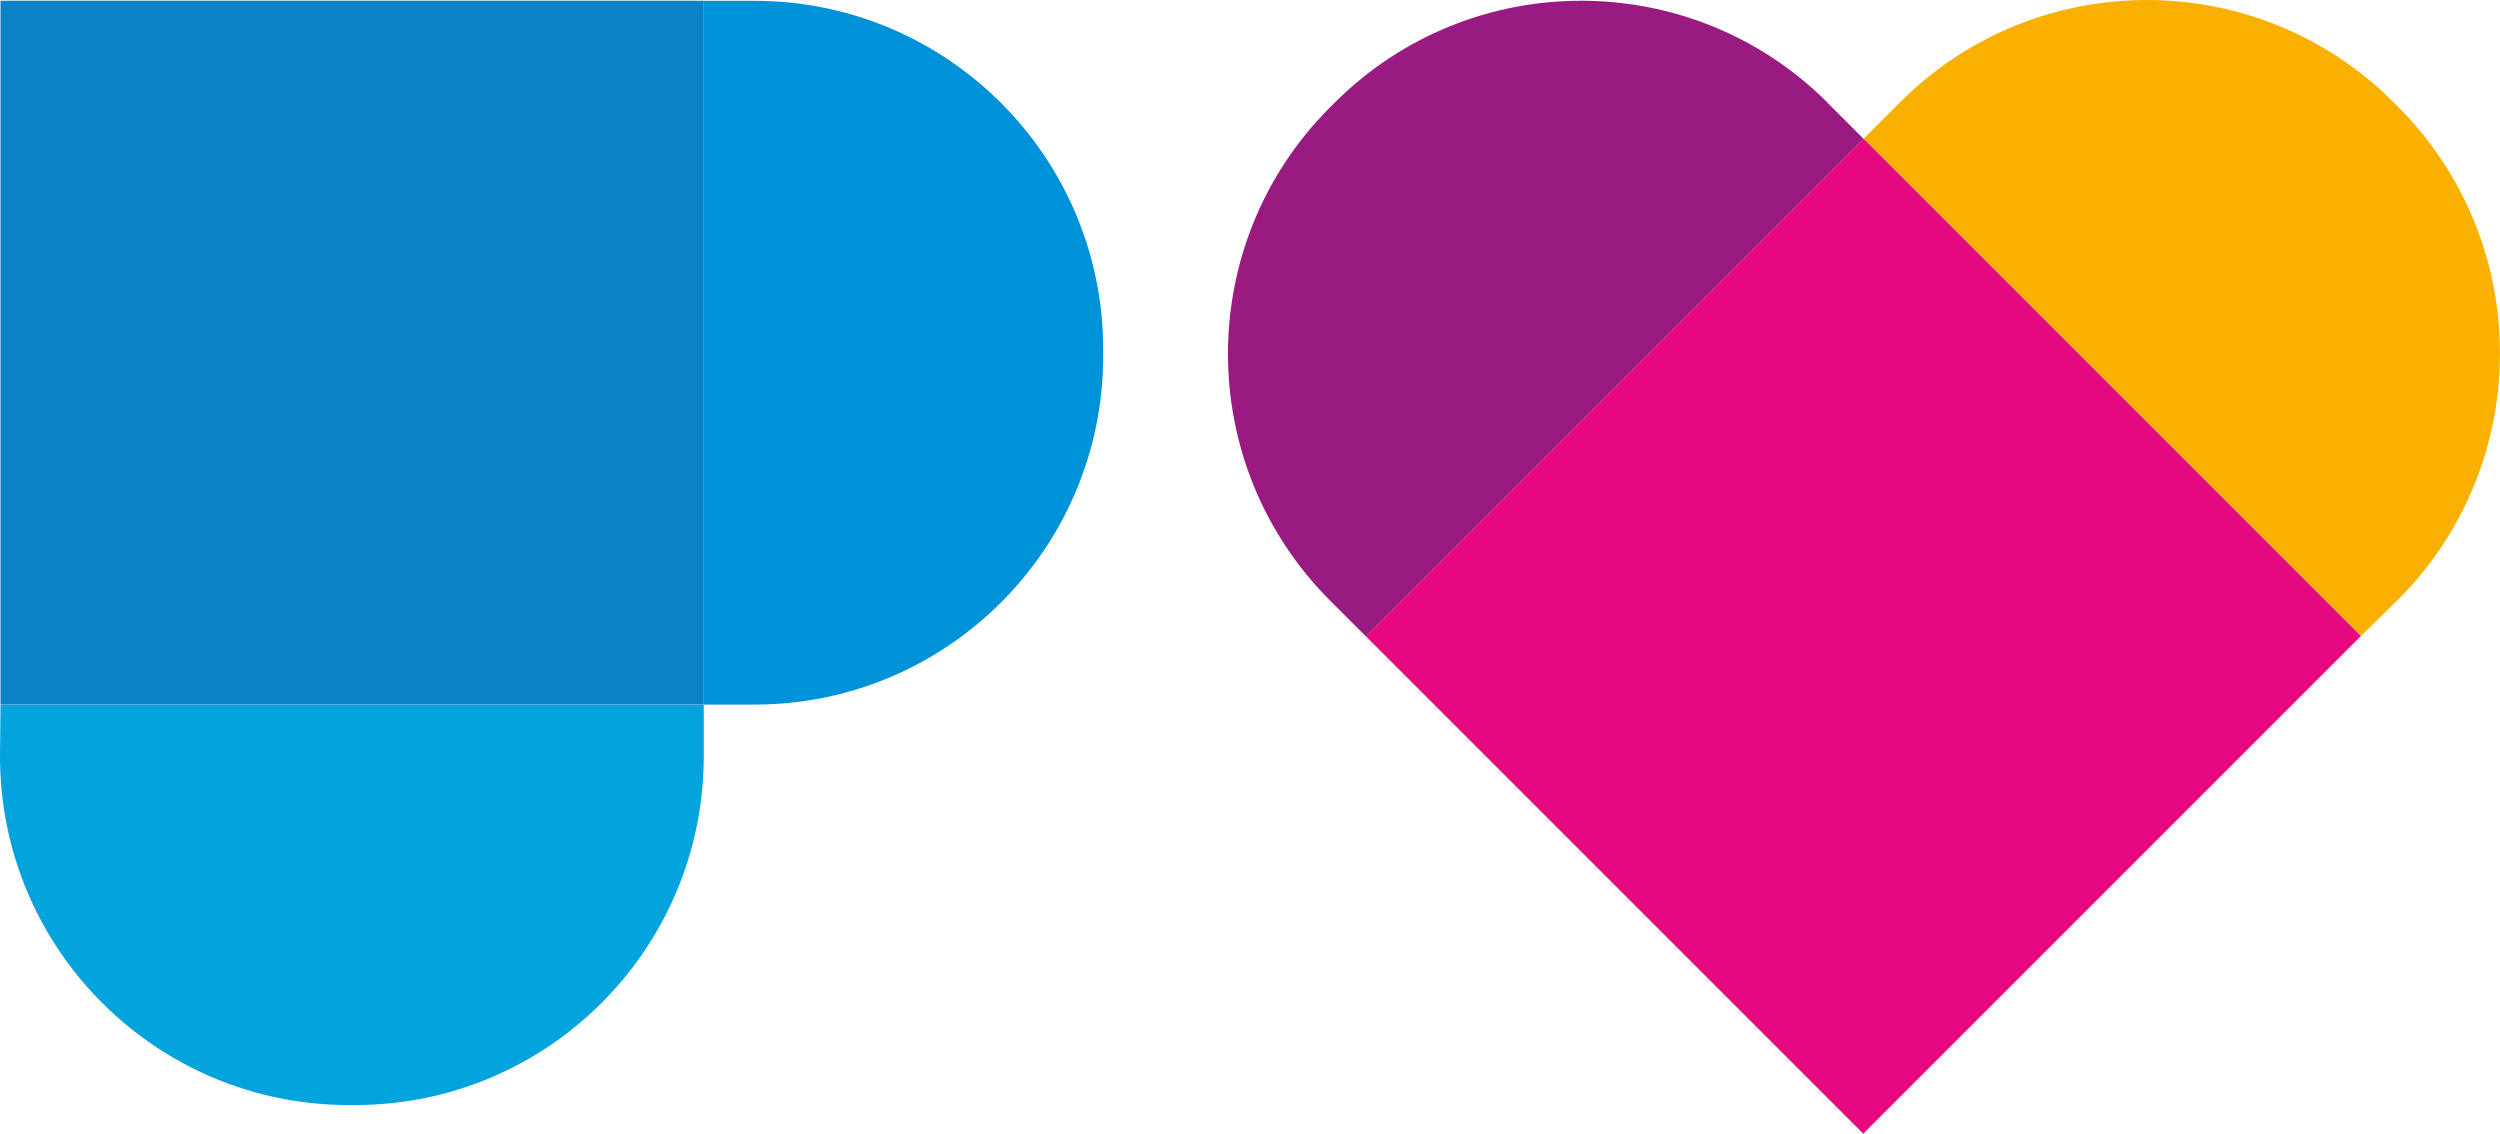
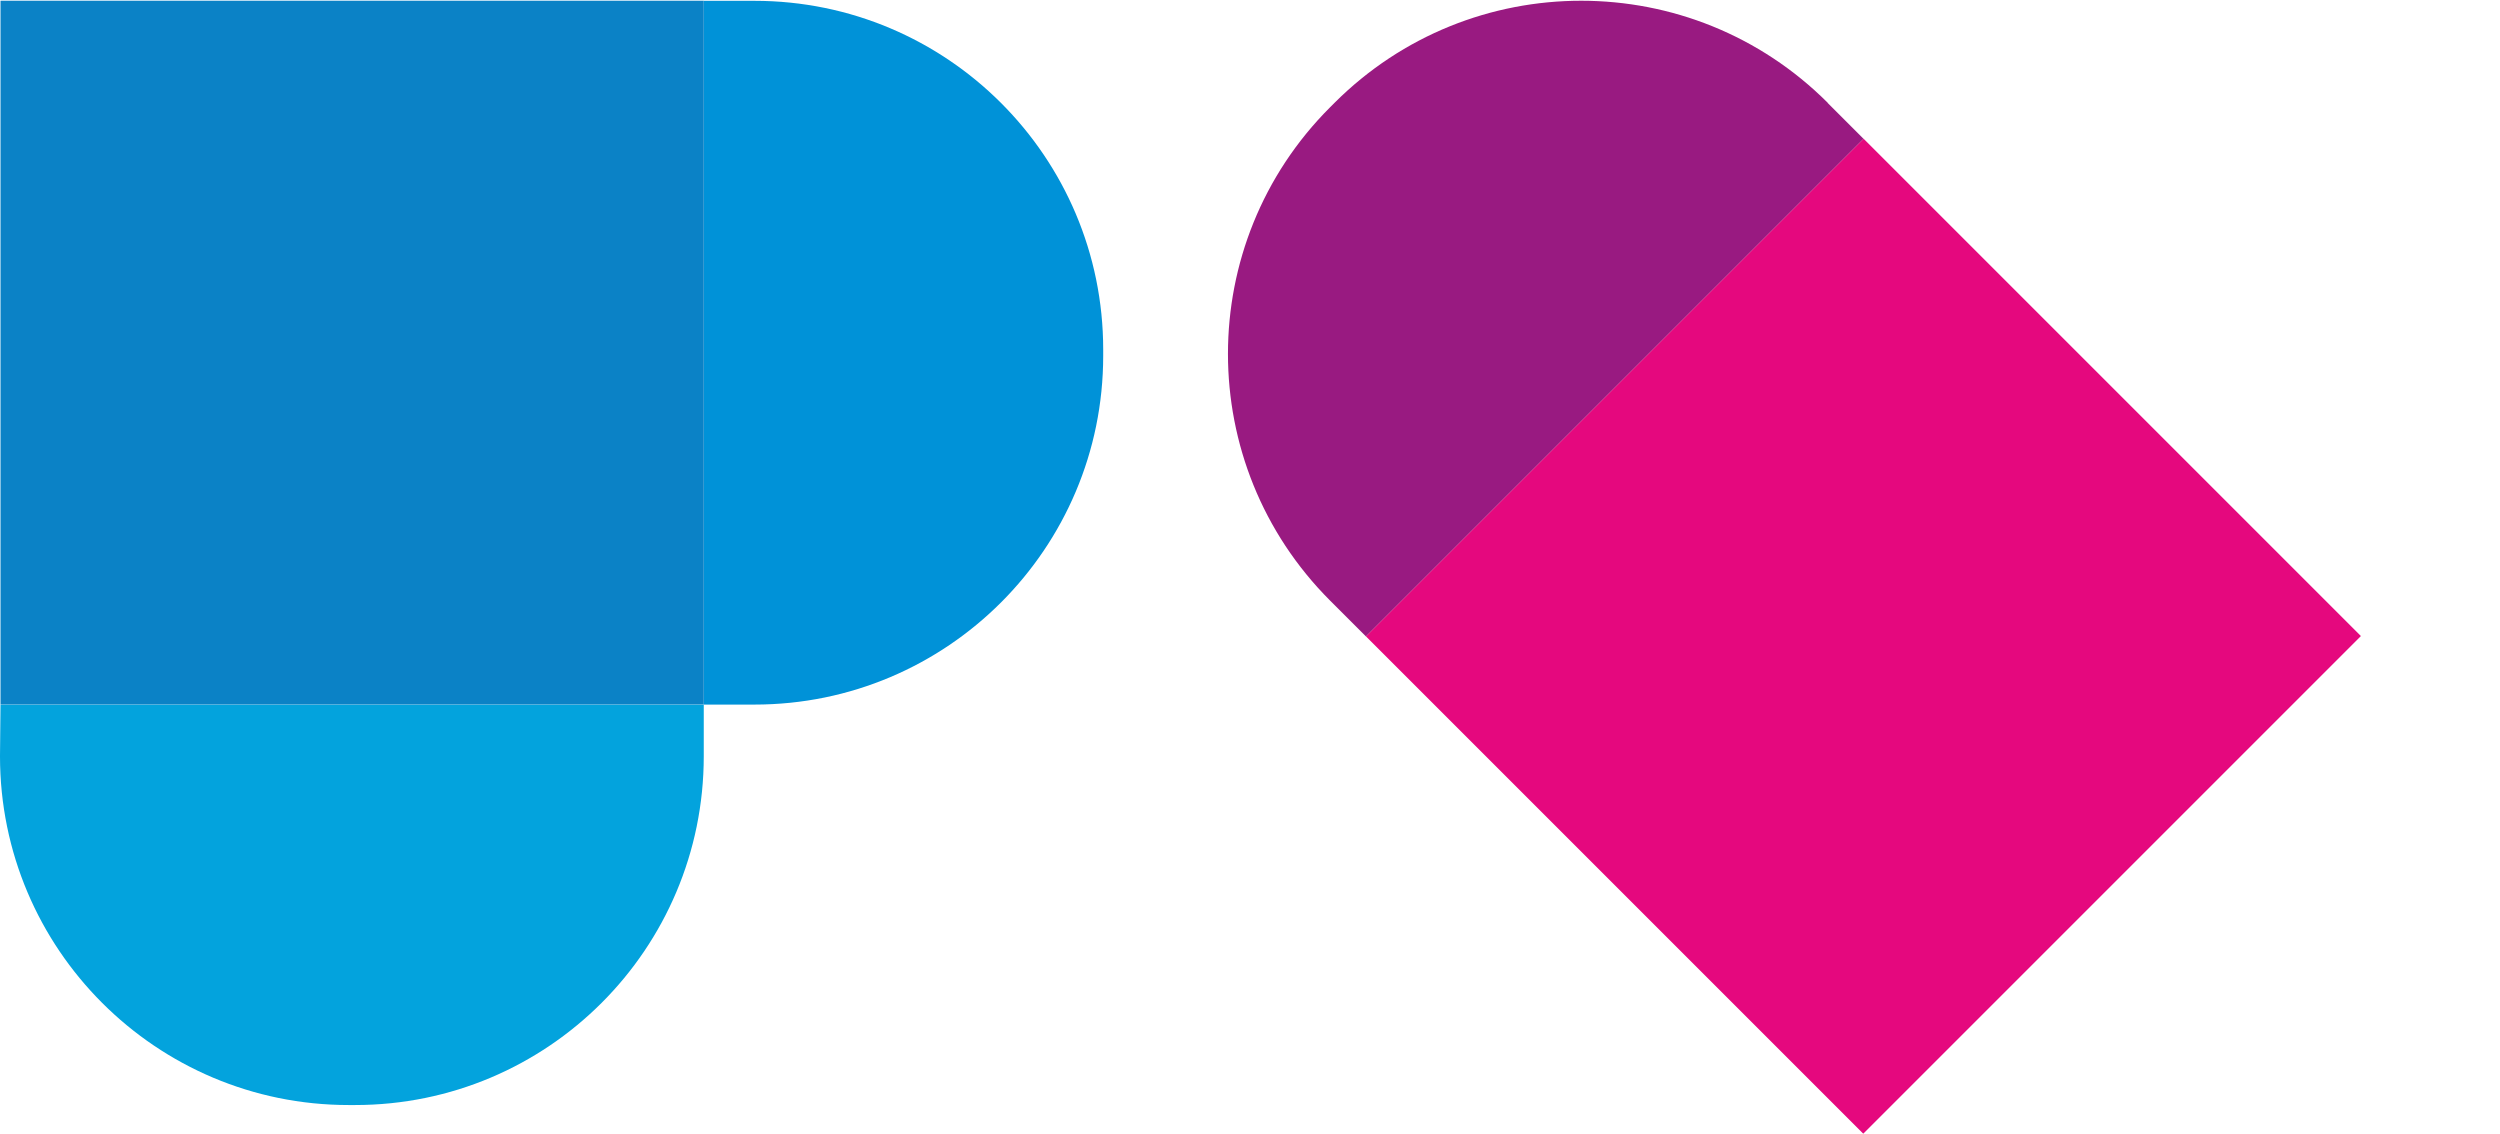
<svg xmlns="http://www.w3.org/2000/svg" id="Livello_2" viewBox="0 0 244.72 110.97">
  <defs>
    <style>.cls-1{fill:#f9b000;}.cls-2{fill:#03a3dd;}.cls-3{fill:#0092d8;}.cls-4{fill:#991a81;}.cls-5{fill:#e5087e;}.cls-6{fill:#0b82c6;}</style>
  </defs>
  <g id="Livello_1-2">
    <path class="cls-4" d="m178.92,10.07c-13.33-13.33-34.95-13.33-48.29,0l-.43.43c-13.33,13.33-13.33,34.95,0,48.29l3.51,3.51,48.71-48.71-3.51-3.51Z" />
-     <path class="cls-1" d="m234.72,10.43l-.43-.43c-13.33-13.33-34.95-13.33-48.29,0l-3.58,3.58,48.68,48.68,3.62-3.54c13.33-13.33,13.33-34.95,0-48.29Z" />
    <rect class="cls-5" x="147.96" y="27.86" width="68.89" height="68.84" transform="translate(9.39 147.22) rotate(-45)" />
    <path class="cls-3" d="m73.85,68.97c18.86,0,34.14-15.29,34.14-34.14v-.61c0-18.86-15.29-34.14-34.14-34.14h-4.96s0,68.89,0,68.89h4.96Z" />
    <path class="cls-2" d="m34.14,108.17h.61c18.86,0,34.14-15.29,34.14-34.14v-5.06s-68.84,0-68.84,0l-.05,5.06c0,18.86,15.29,34.14,34.14,34.14Z" />
    <rect class="cls-6" x=".05" y=".07" width="68.84" height="68.89" />
  </g>
</svg>